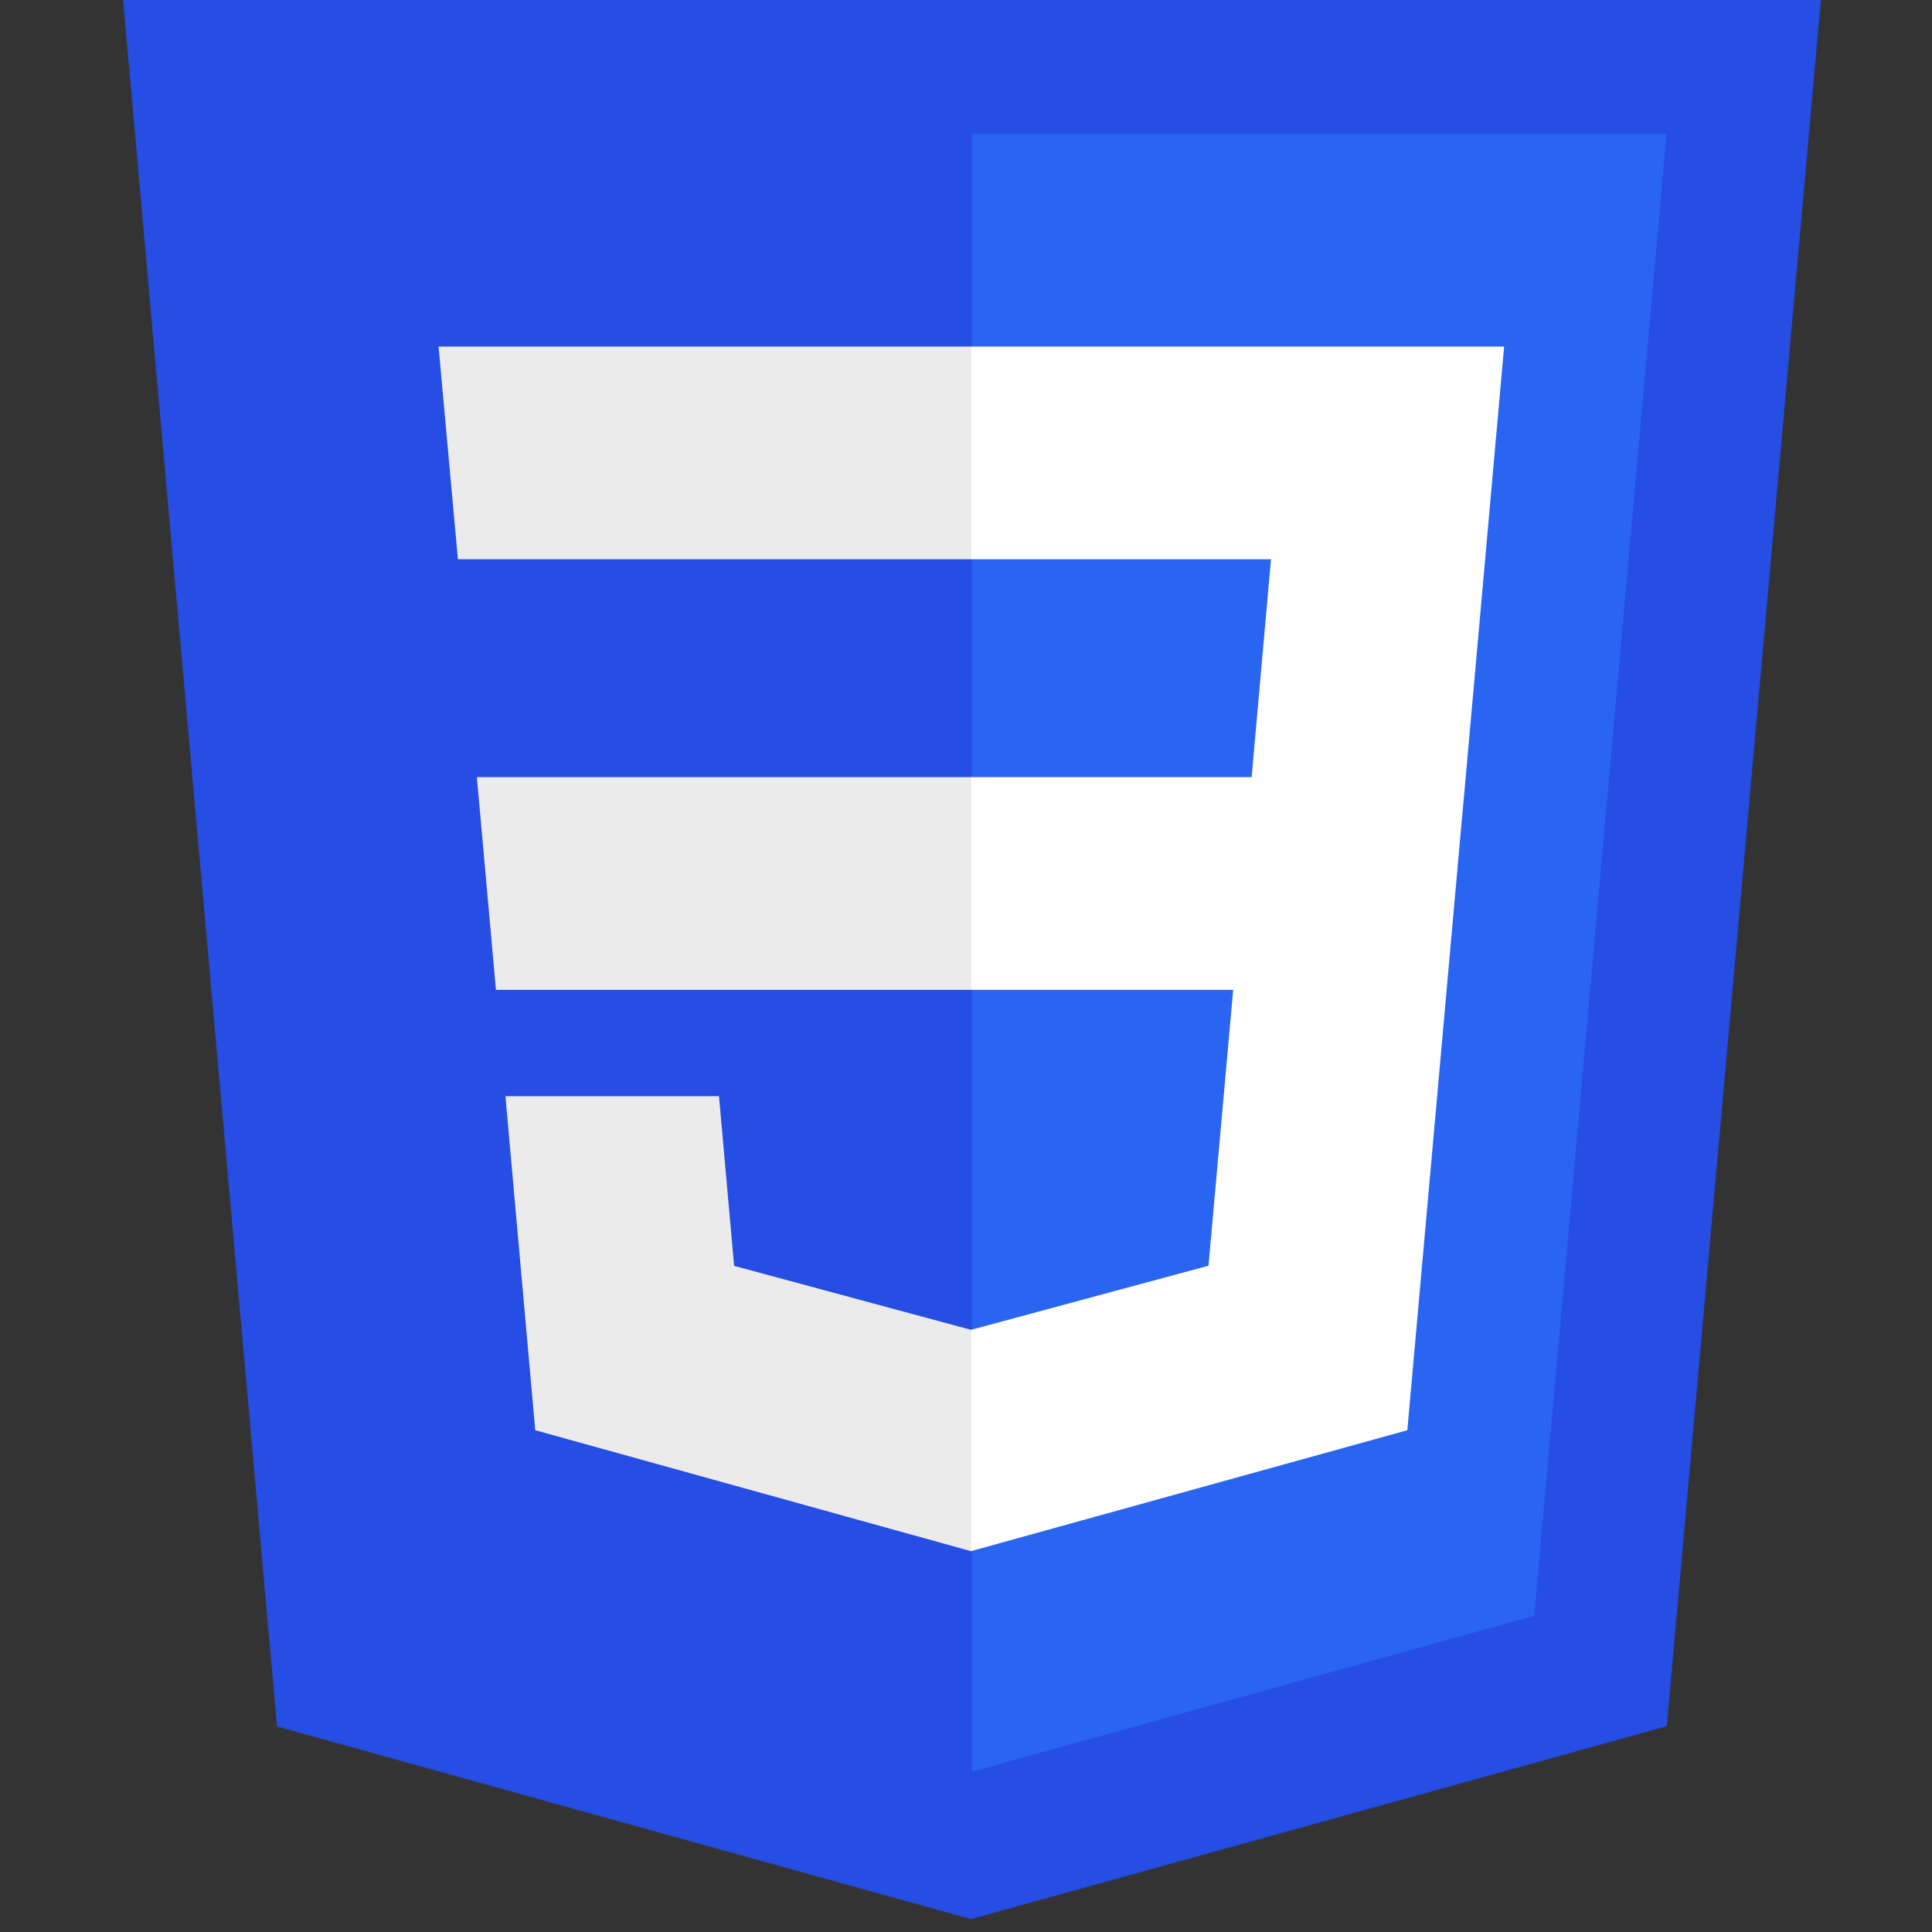
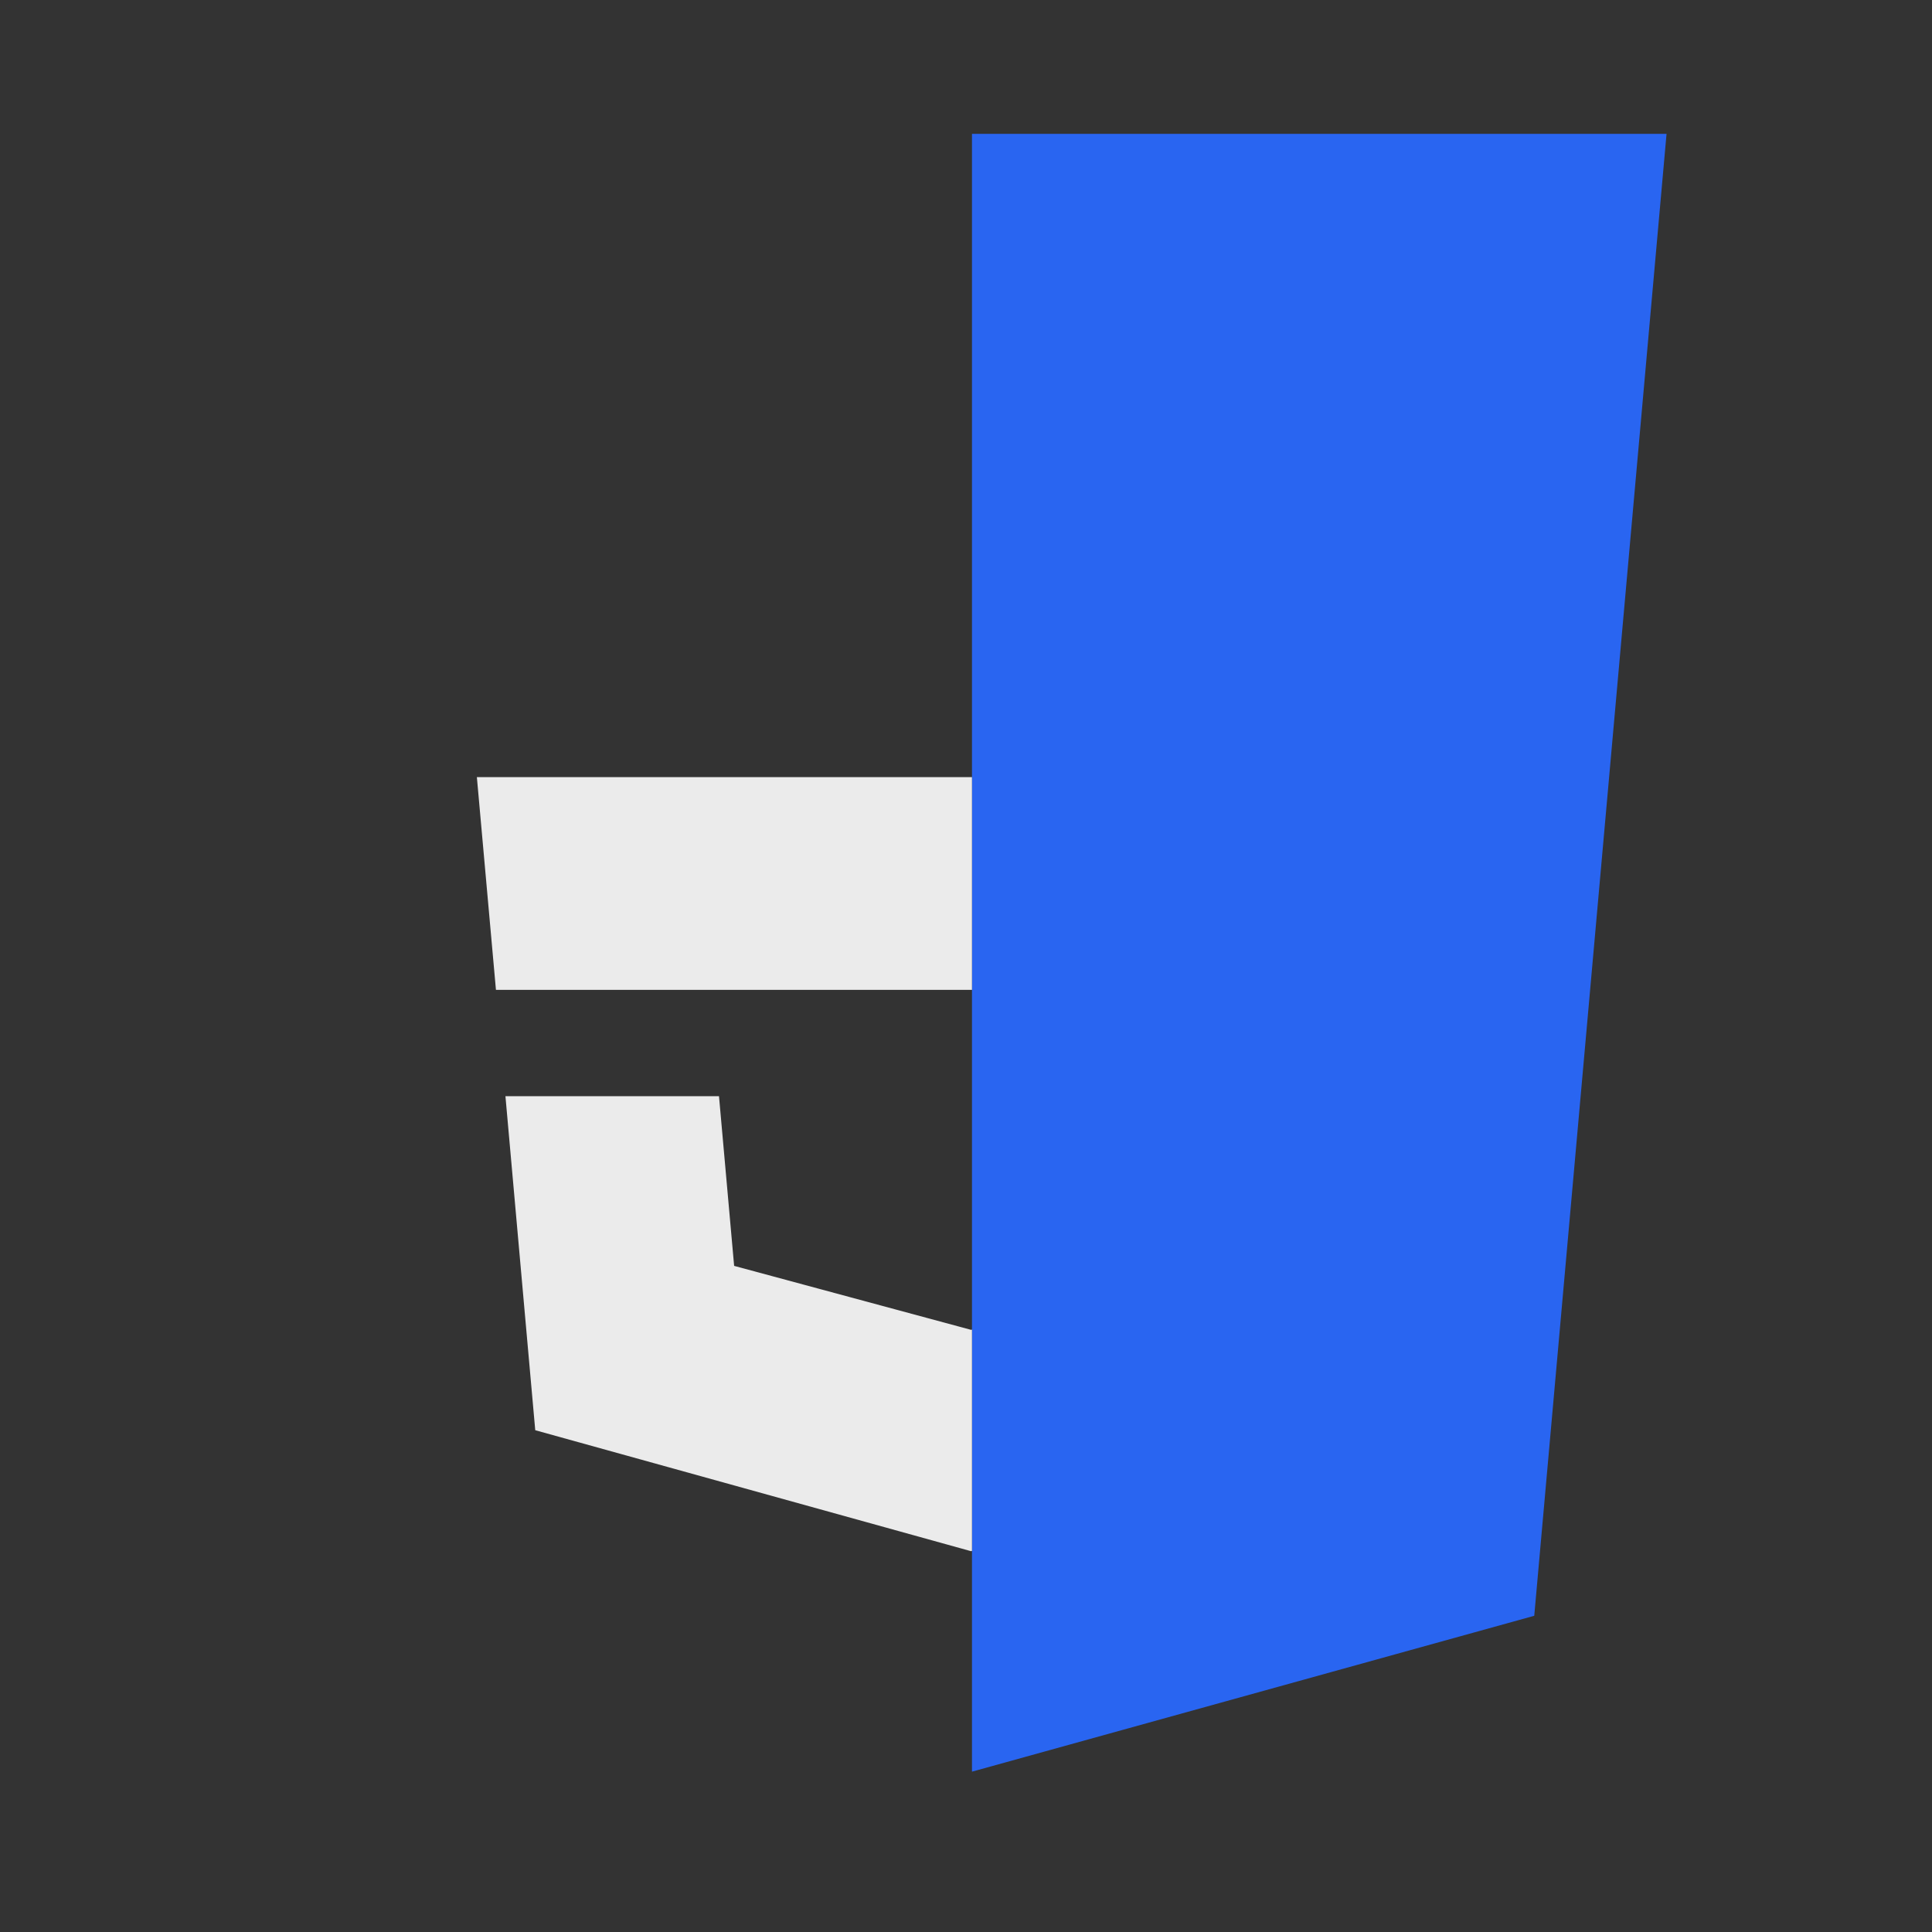
<svg xmlns="http://www.w3.org/2000/svg" version="1.1" x="0px" y="0px" width="300px" height="300px" viewBox="-19 1.241 300 300" overflow="visible" enable-background="new -19 1.241 300 300" xml:space="preserve">
  <rect x="-19" y="1.241" width="300" height="300" fill="#333333" stroke="none" />
  <defs>
</defs>
-   <polygon id="polygon2989_2_" fill="#264DE4" points="263.856,0 239.818,269.286 131.767,299.241 24.012,269.327 0,0 " />
  <polygon id="polygon2991_2_" fill="#2965F1" points="219.238,252.138 239.781,22.021 131.928,22.021 131.928,276.344 " />
  <polygon id="polygon2993_2_" fill="#EBEBEB" points="55.048,121.911 58.01,154.942 131.928,154.942 131.928,121.911 " />
-   <polygon id="polygon2995_2_" fill="#EBEBEB" points="131.928,55.054 131.813,55.054 49.099,55.054 52.102,88.085 131.928,88.085 " />
  <polygon id="polygon2997_2_" fill="#EBEBEB" points="131.928,242.066 131.928,207.698 131.783,207.737 94.996,197.805   92.645,171.459 74.769,171.459 59.484,171.459 64.113,223.324 131.775,242.107 " />
-   <polygon id="polygon3005_2_" fill="#FFFFFF" points="172.488,154.942 168.654,197.782 131.813,207.727 131.813,242.092   199.531,223.324 200.028,217.743 207.791,130.781 208.596,121.911 214.56,55.054 131.813,55.054 131.813,88.085 178.358,88.085   175.354,121.911 131.813,121.911 131.813,154.942 " />
</svg>